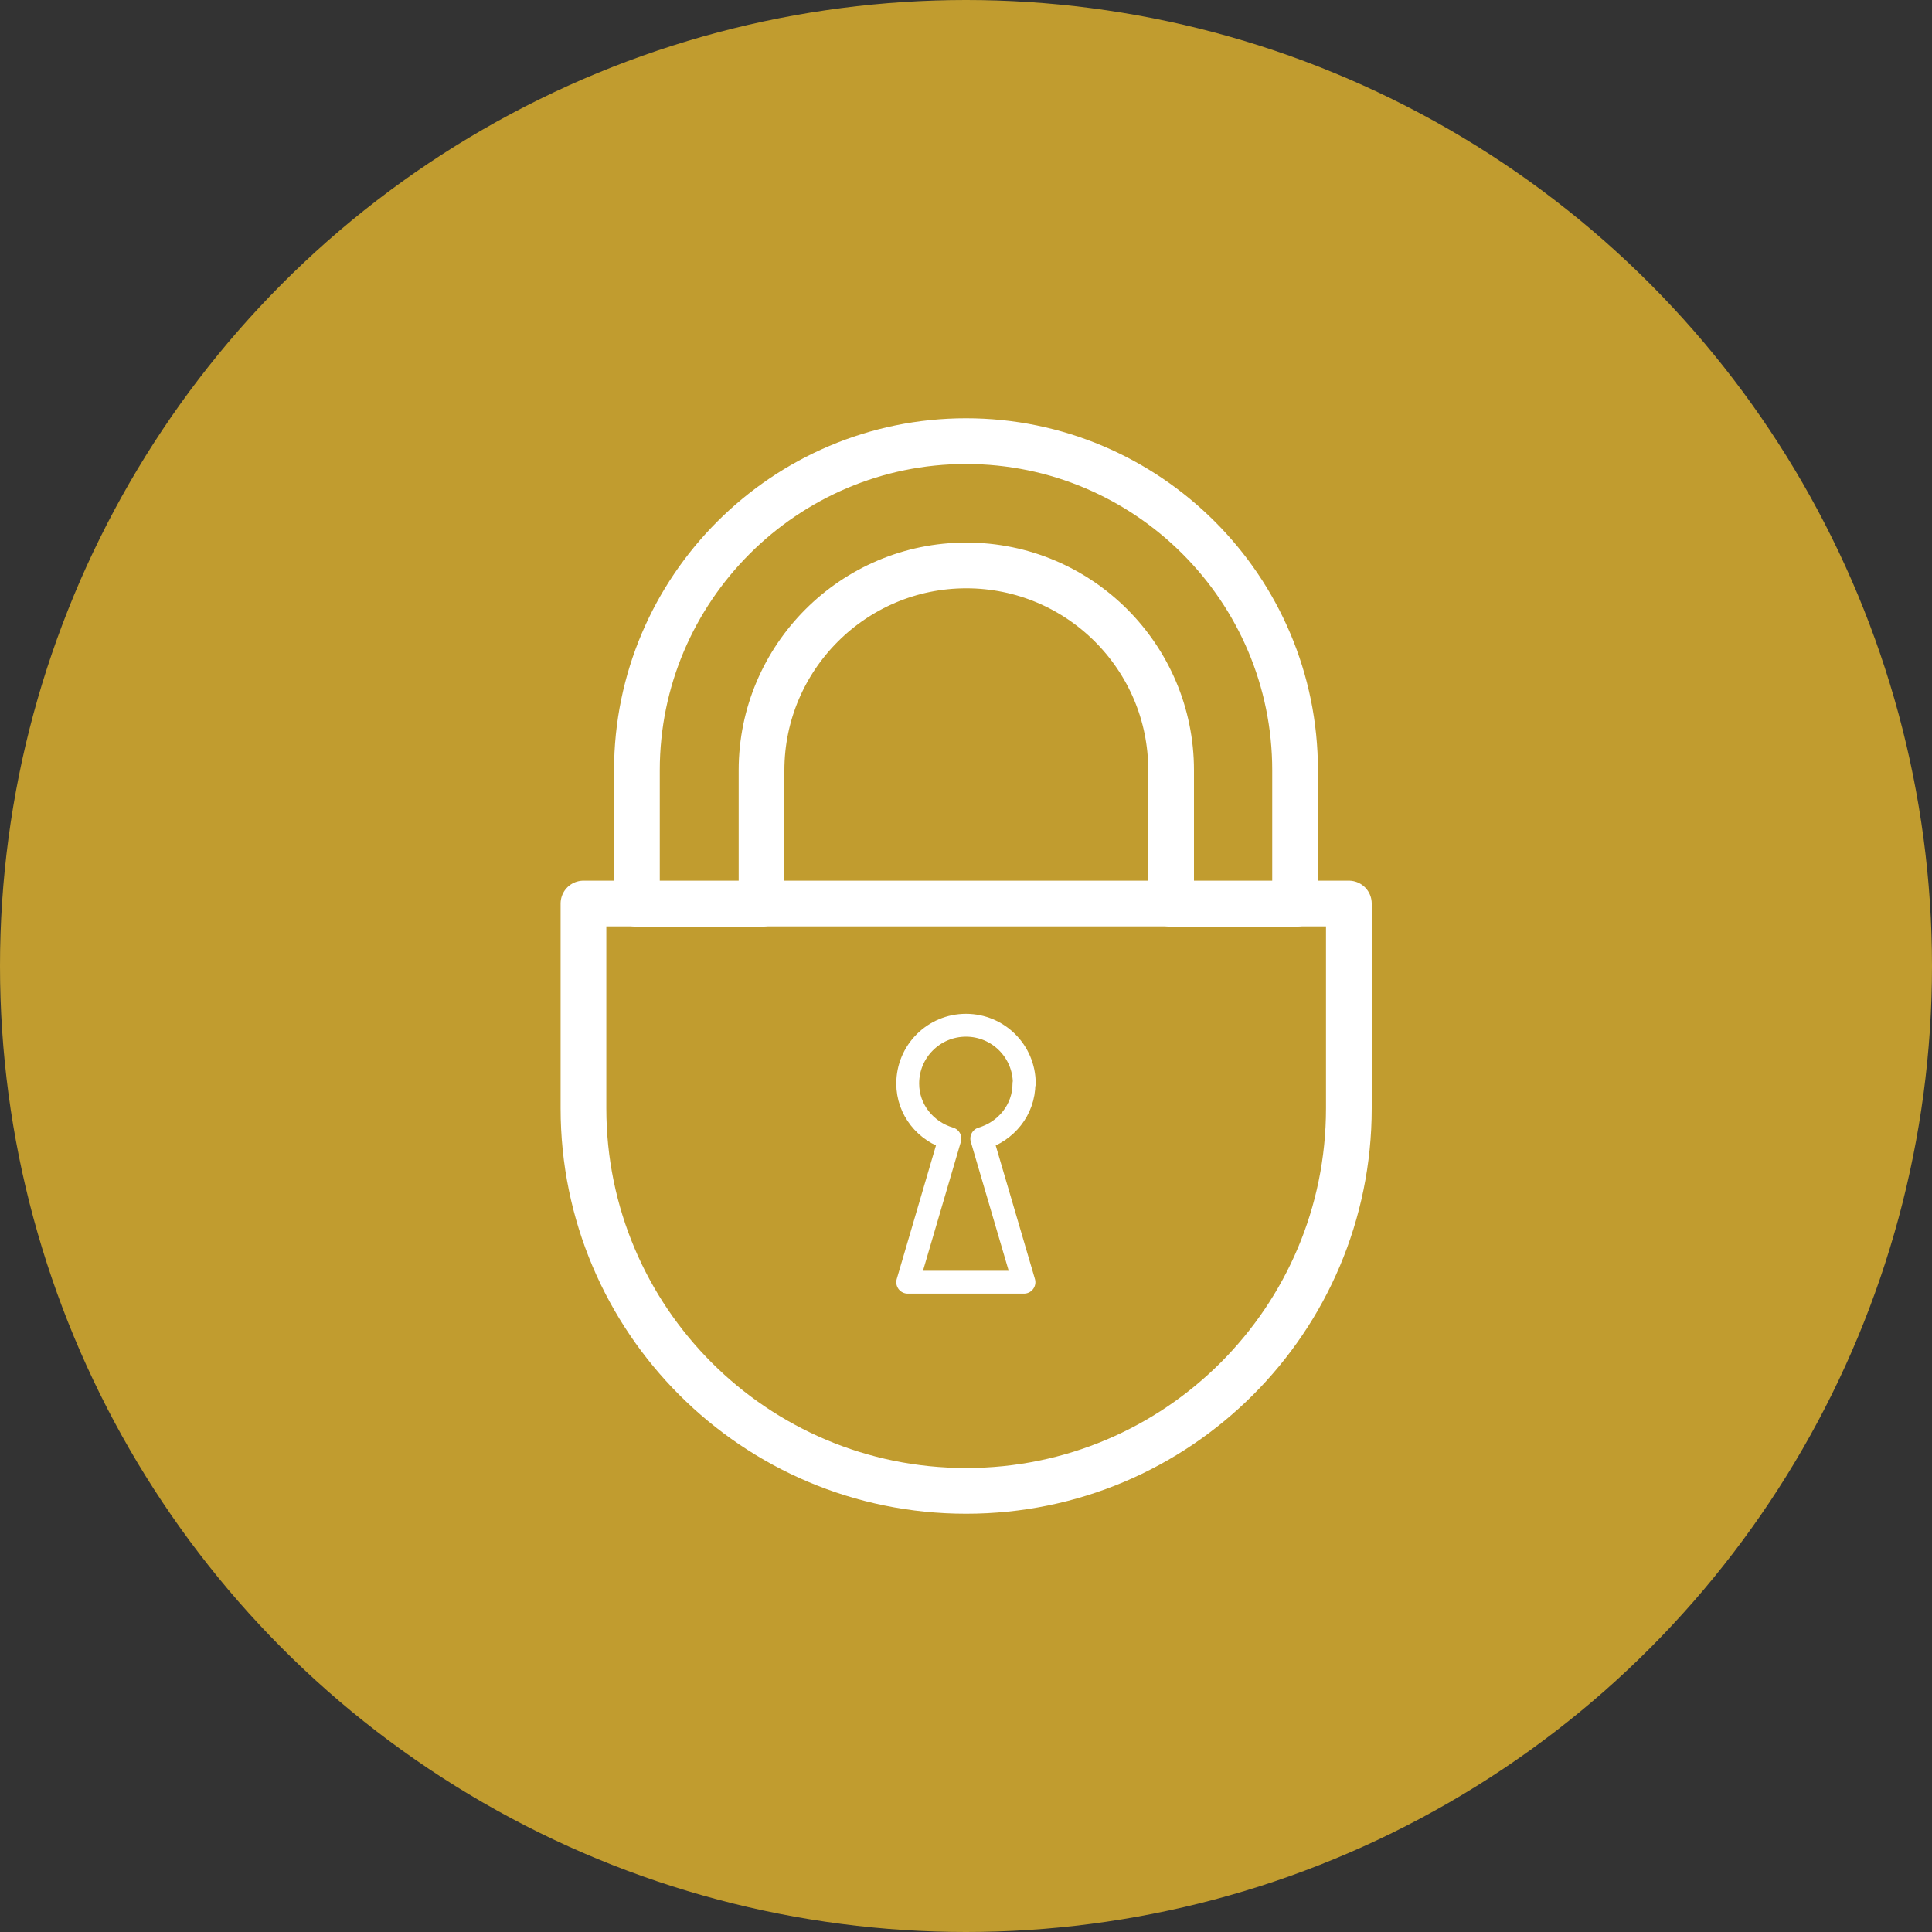
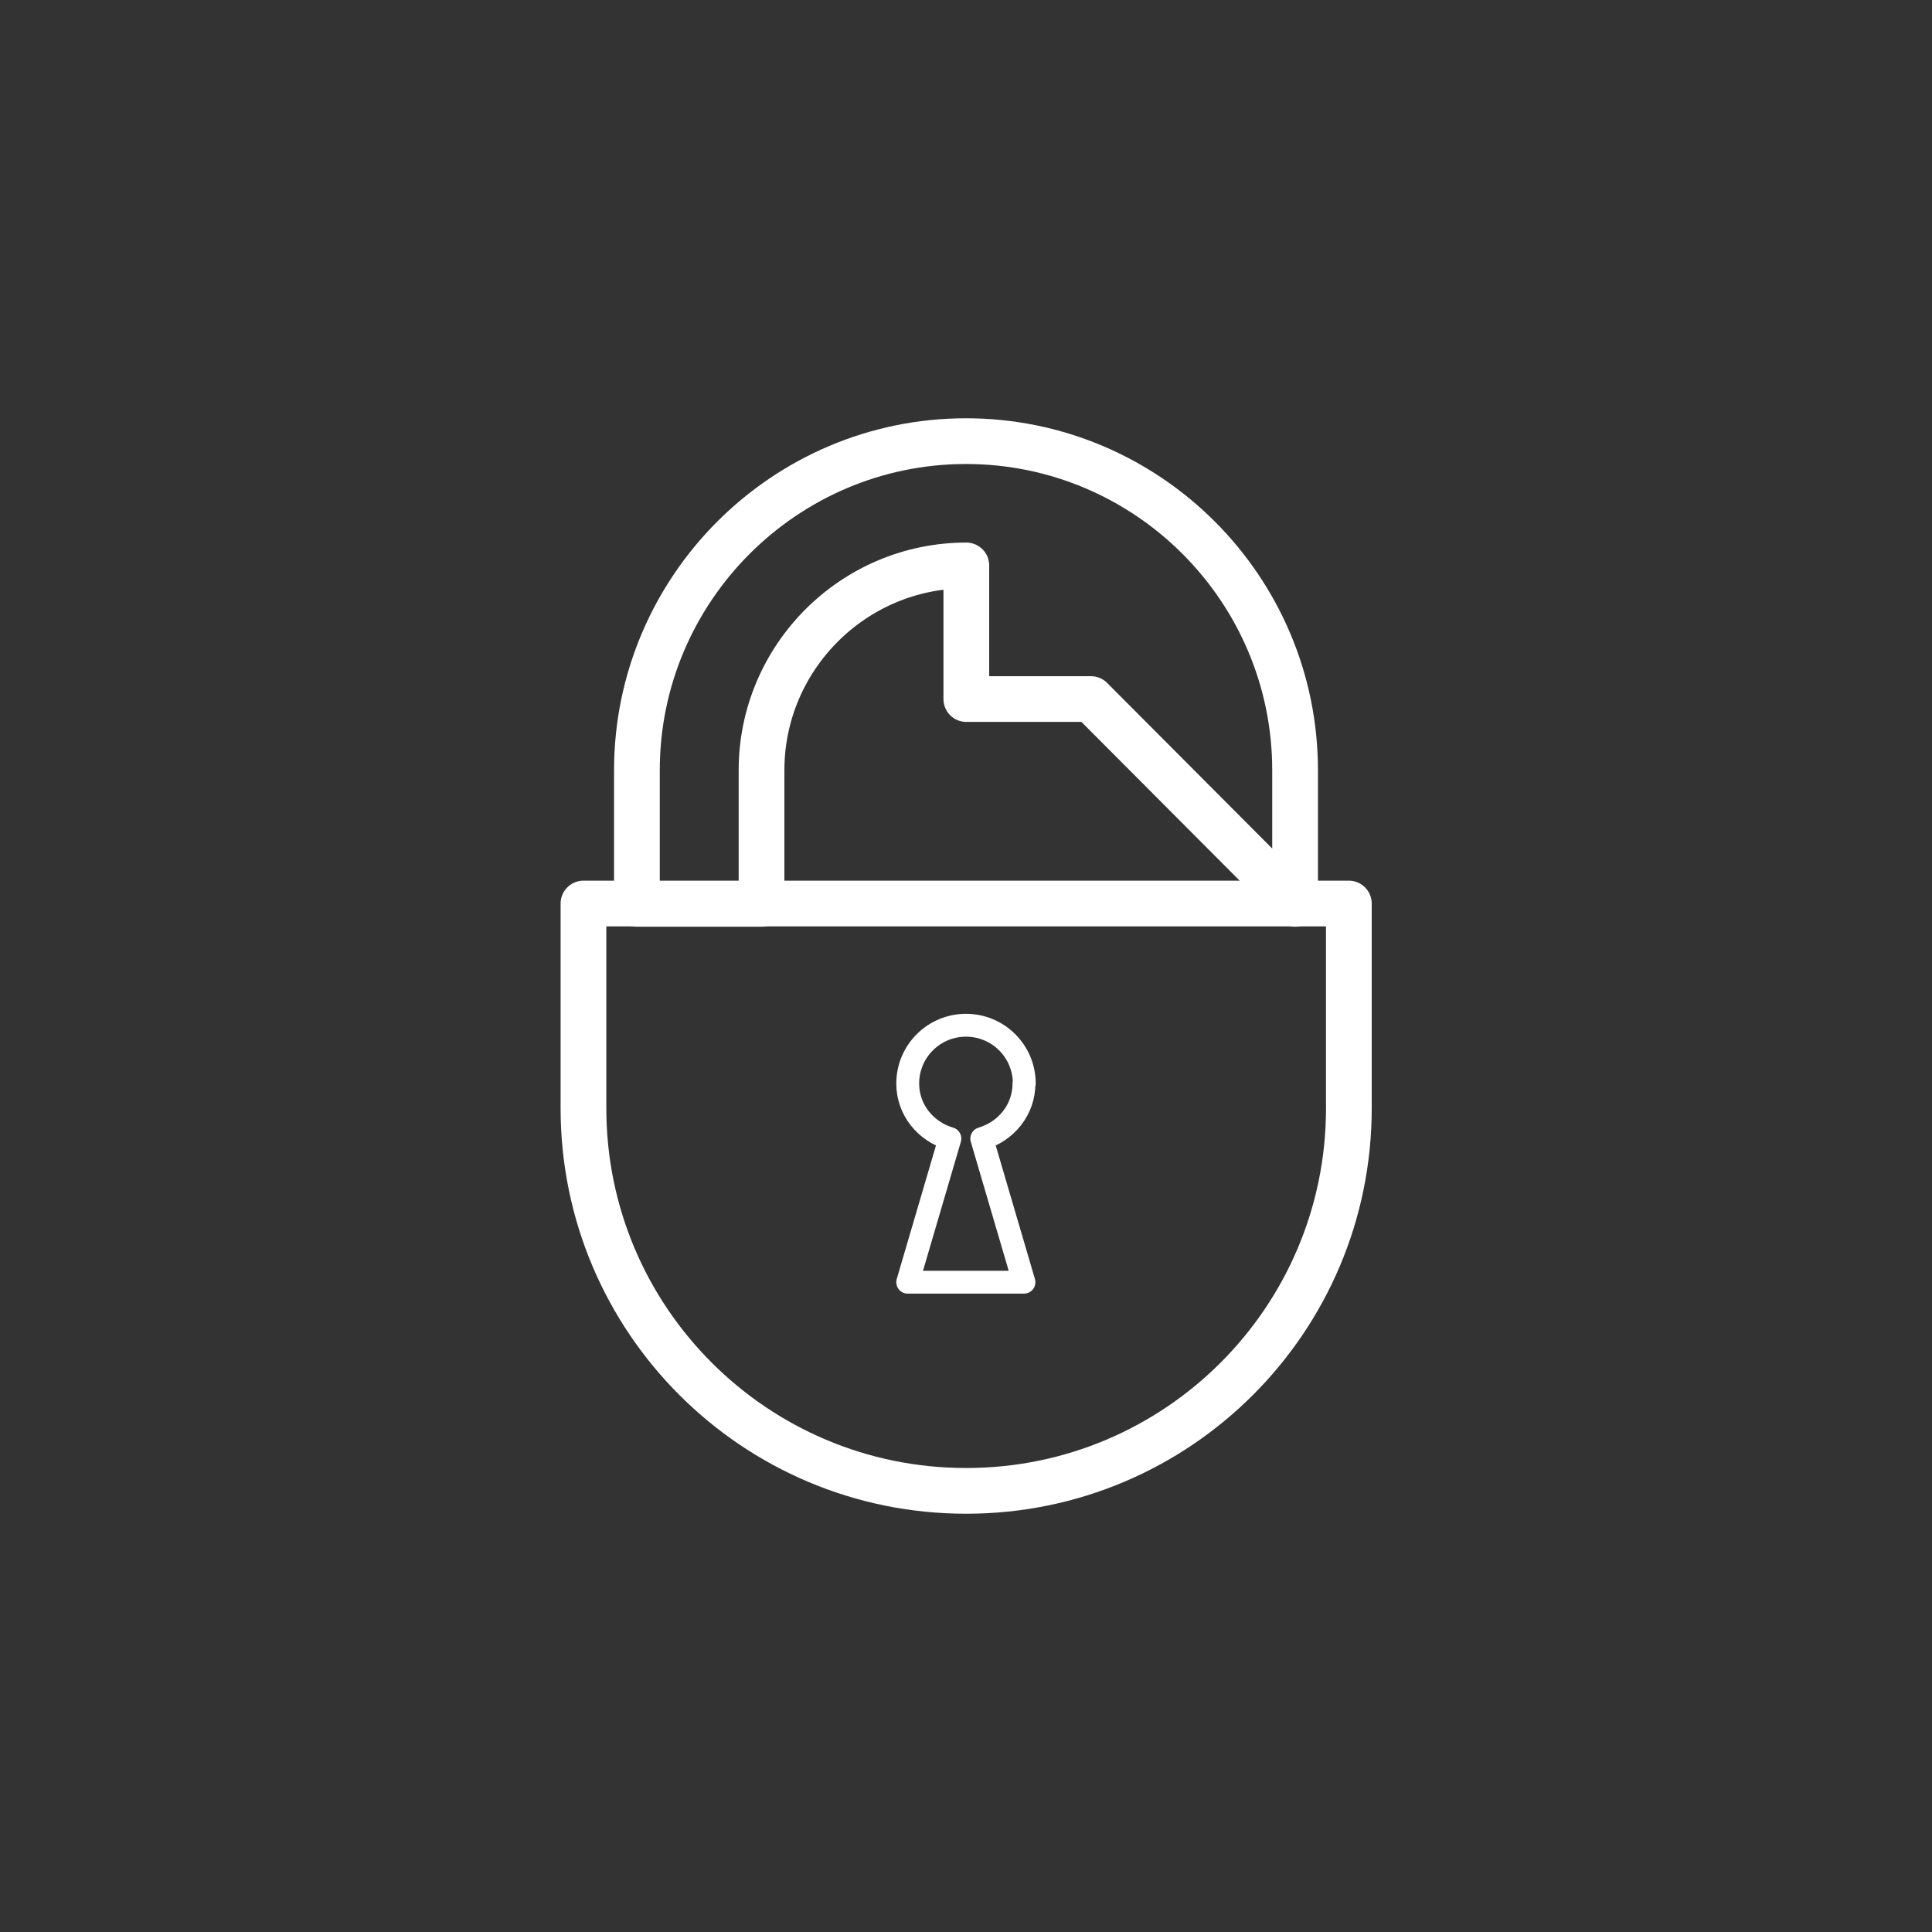
<svg xmlns="http://www.w3.org/2000/svg" id="Livello_2" viewBox="0 0 60 60">
  <rect x="0" y="0" width="60" height="60" fill="#333333" stroke="none" />
  <defs>
    <style>.cls-1{stroke-width:1.42px;}.cls-1,.cls-2{fill:none;stroke:#fff;stroke-linecap:round;stroke-linejoin:round;}.cls-2{stroke-width:.71px;}.cls-3{fill:#c19c2f;}</style>
  </defs>
  <g id="icone">
    <g>
-       <circle class="cls-3" cx="30" cy="30" r="30" />
      <g>
-         <path class="cls-1" d="M40.22,28.07v-4.15c0-5.64-4.59-10.22-10.22-10.22s-10.22,4.59-10.22,10.22v4.15h3.87v-4.15c0-3.5,2.85-6.36,6.36-6.36s6.36,2.85,6.36,6.36v4.15h3.87Z" />
+         <path class="cls-1" d="M40.22,28.07v-4.15c0-5.64-4.59-10.22-10.22-10.22s-10.22,4.59-10.22,10.22v4.15h3.87v-4.15c0-3.5,2.85-6.36,6.36-6.36v4.15h3.87Z" />
        <path class="cls-1" d="M30,46.3h0c-6.56,0-11.88-5.32-11.88-11.88v-6.36h23.77v6.36c0,6.56-5.32,11.88-11.88,11.88Z" />
      </g>
      <path class="cls-2" d="M31.81,33.65c0-1-.81-1.81-1.81-1.81s-1.81,.81-1.81,1.81c0,.82,.56,1.49,1.31,1.71l-1.31,4.46h3.61l-1.31-4.46c.75-.22,1.31-.89,1.31-1.71Z" />
    </g>
  </g>
</svg>